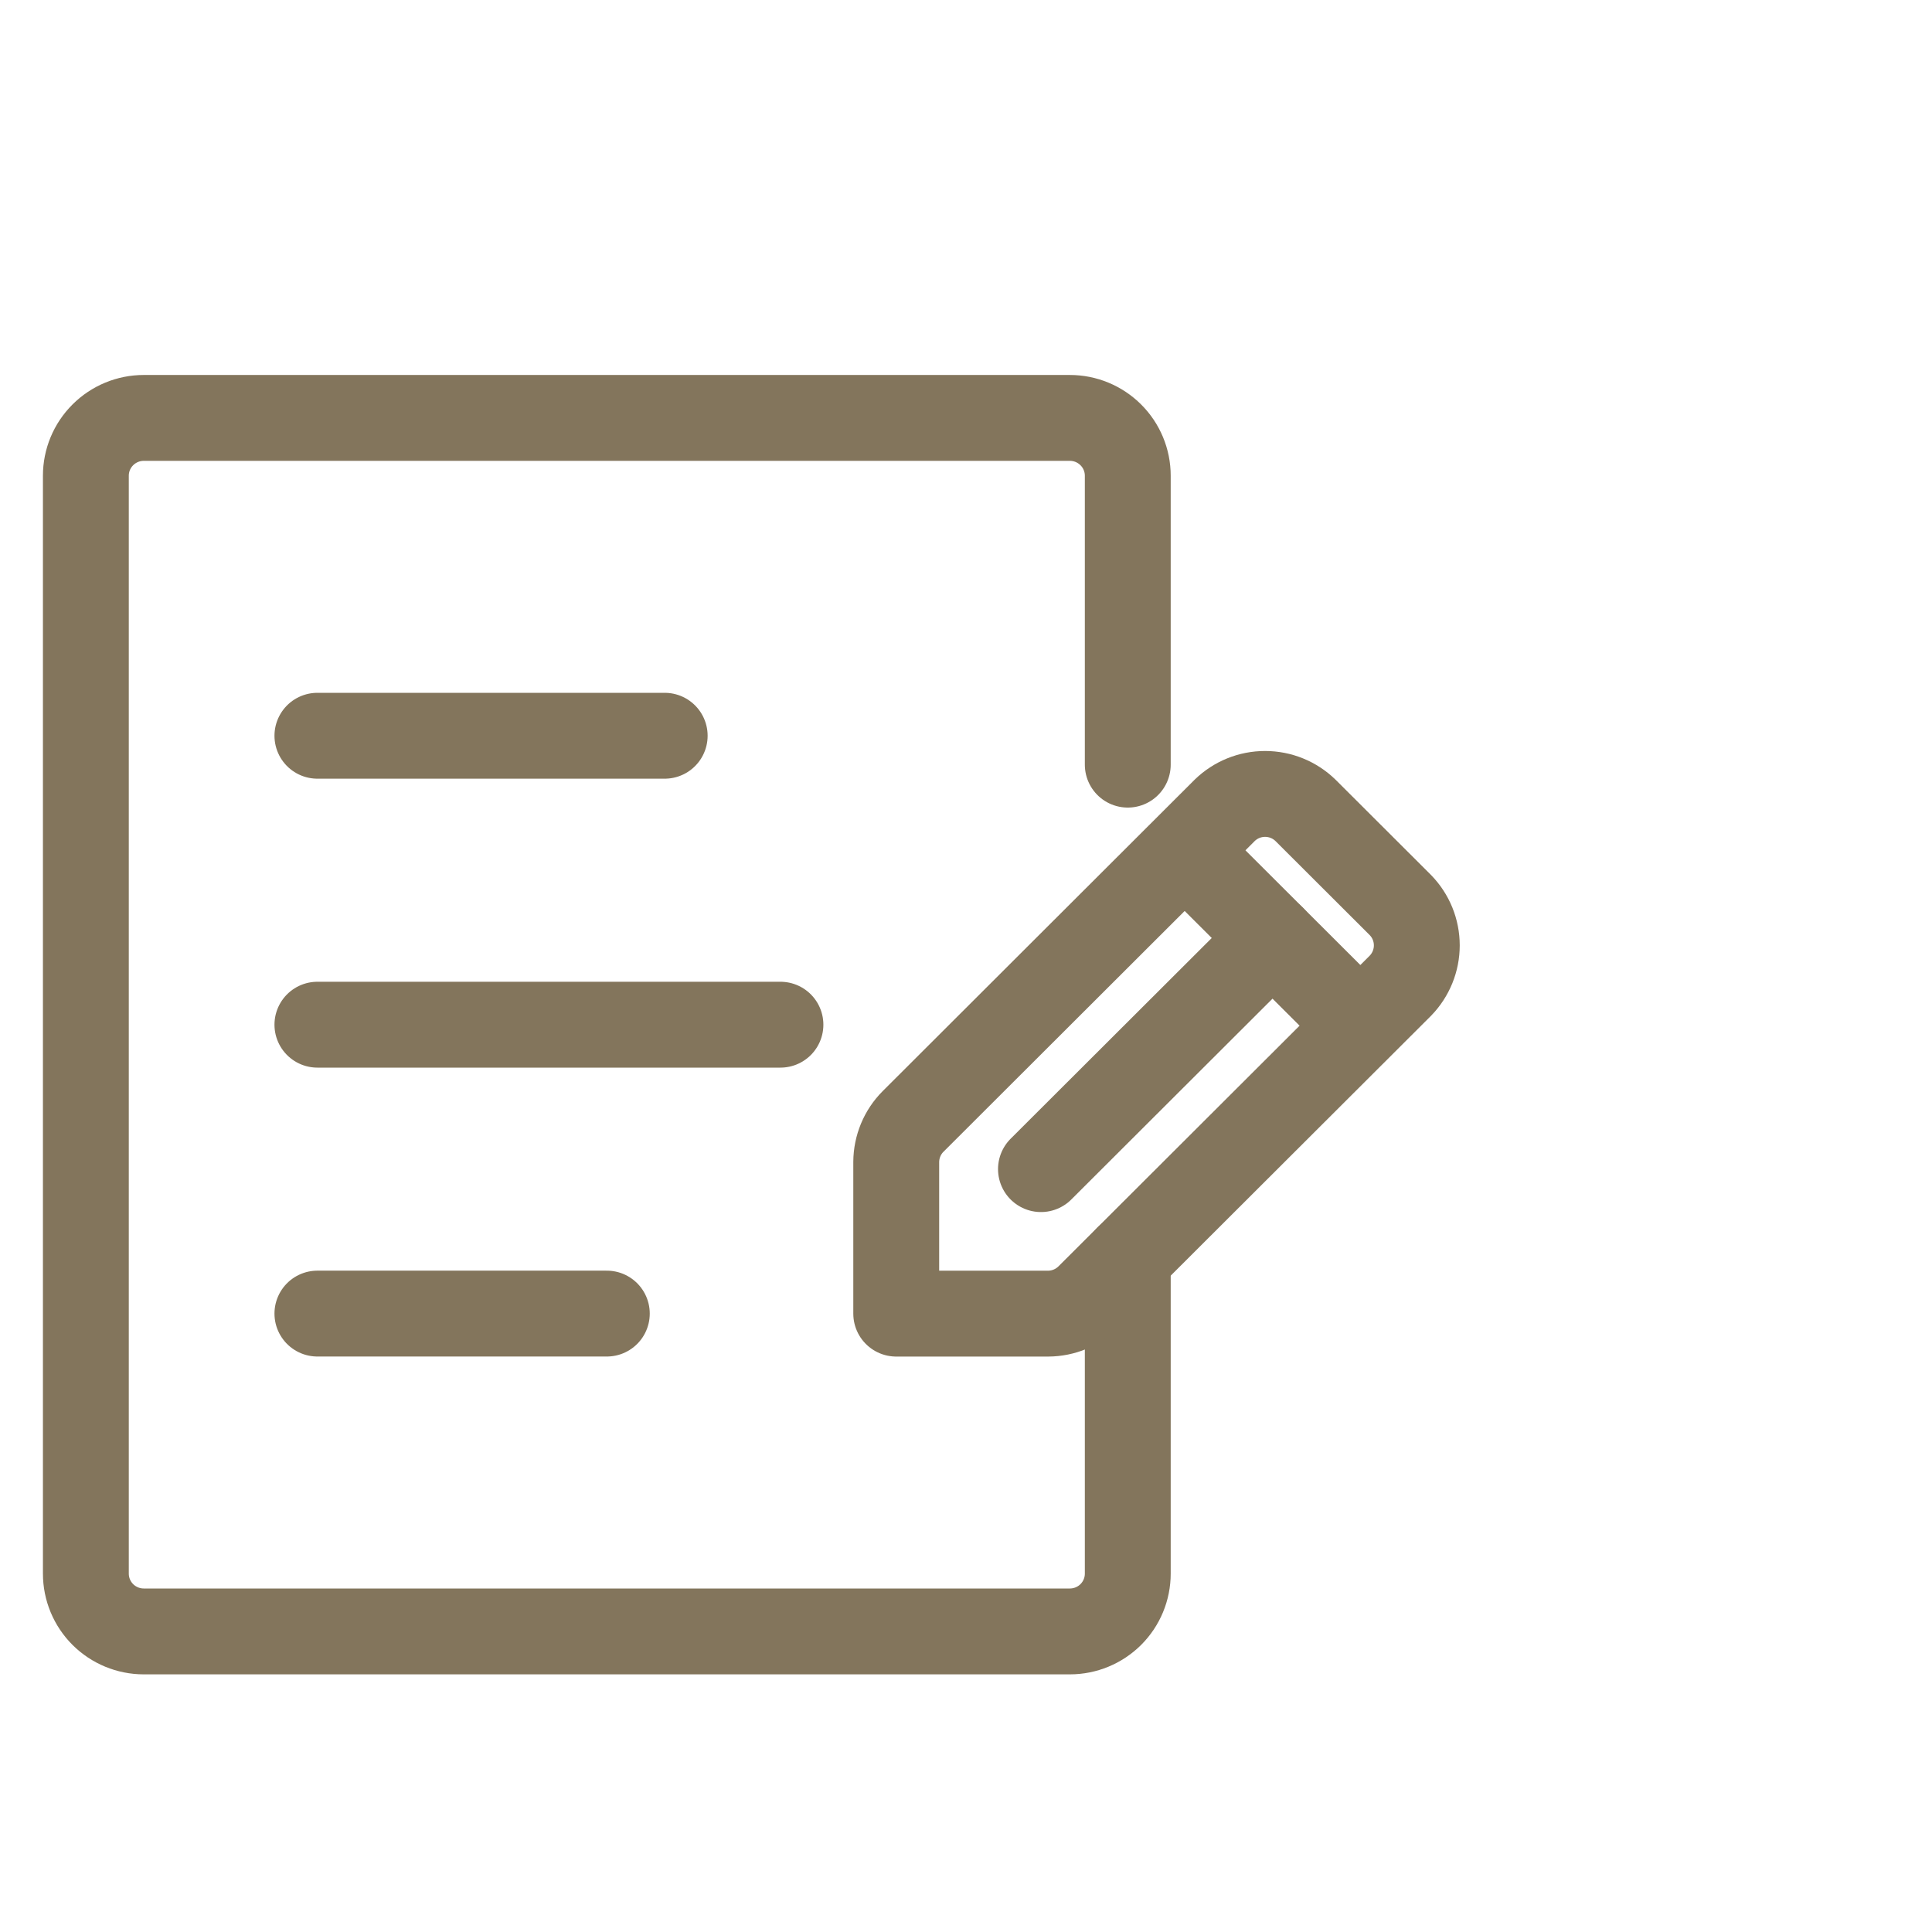
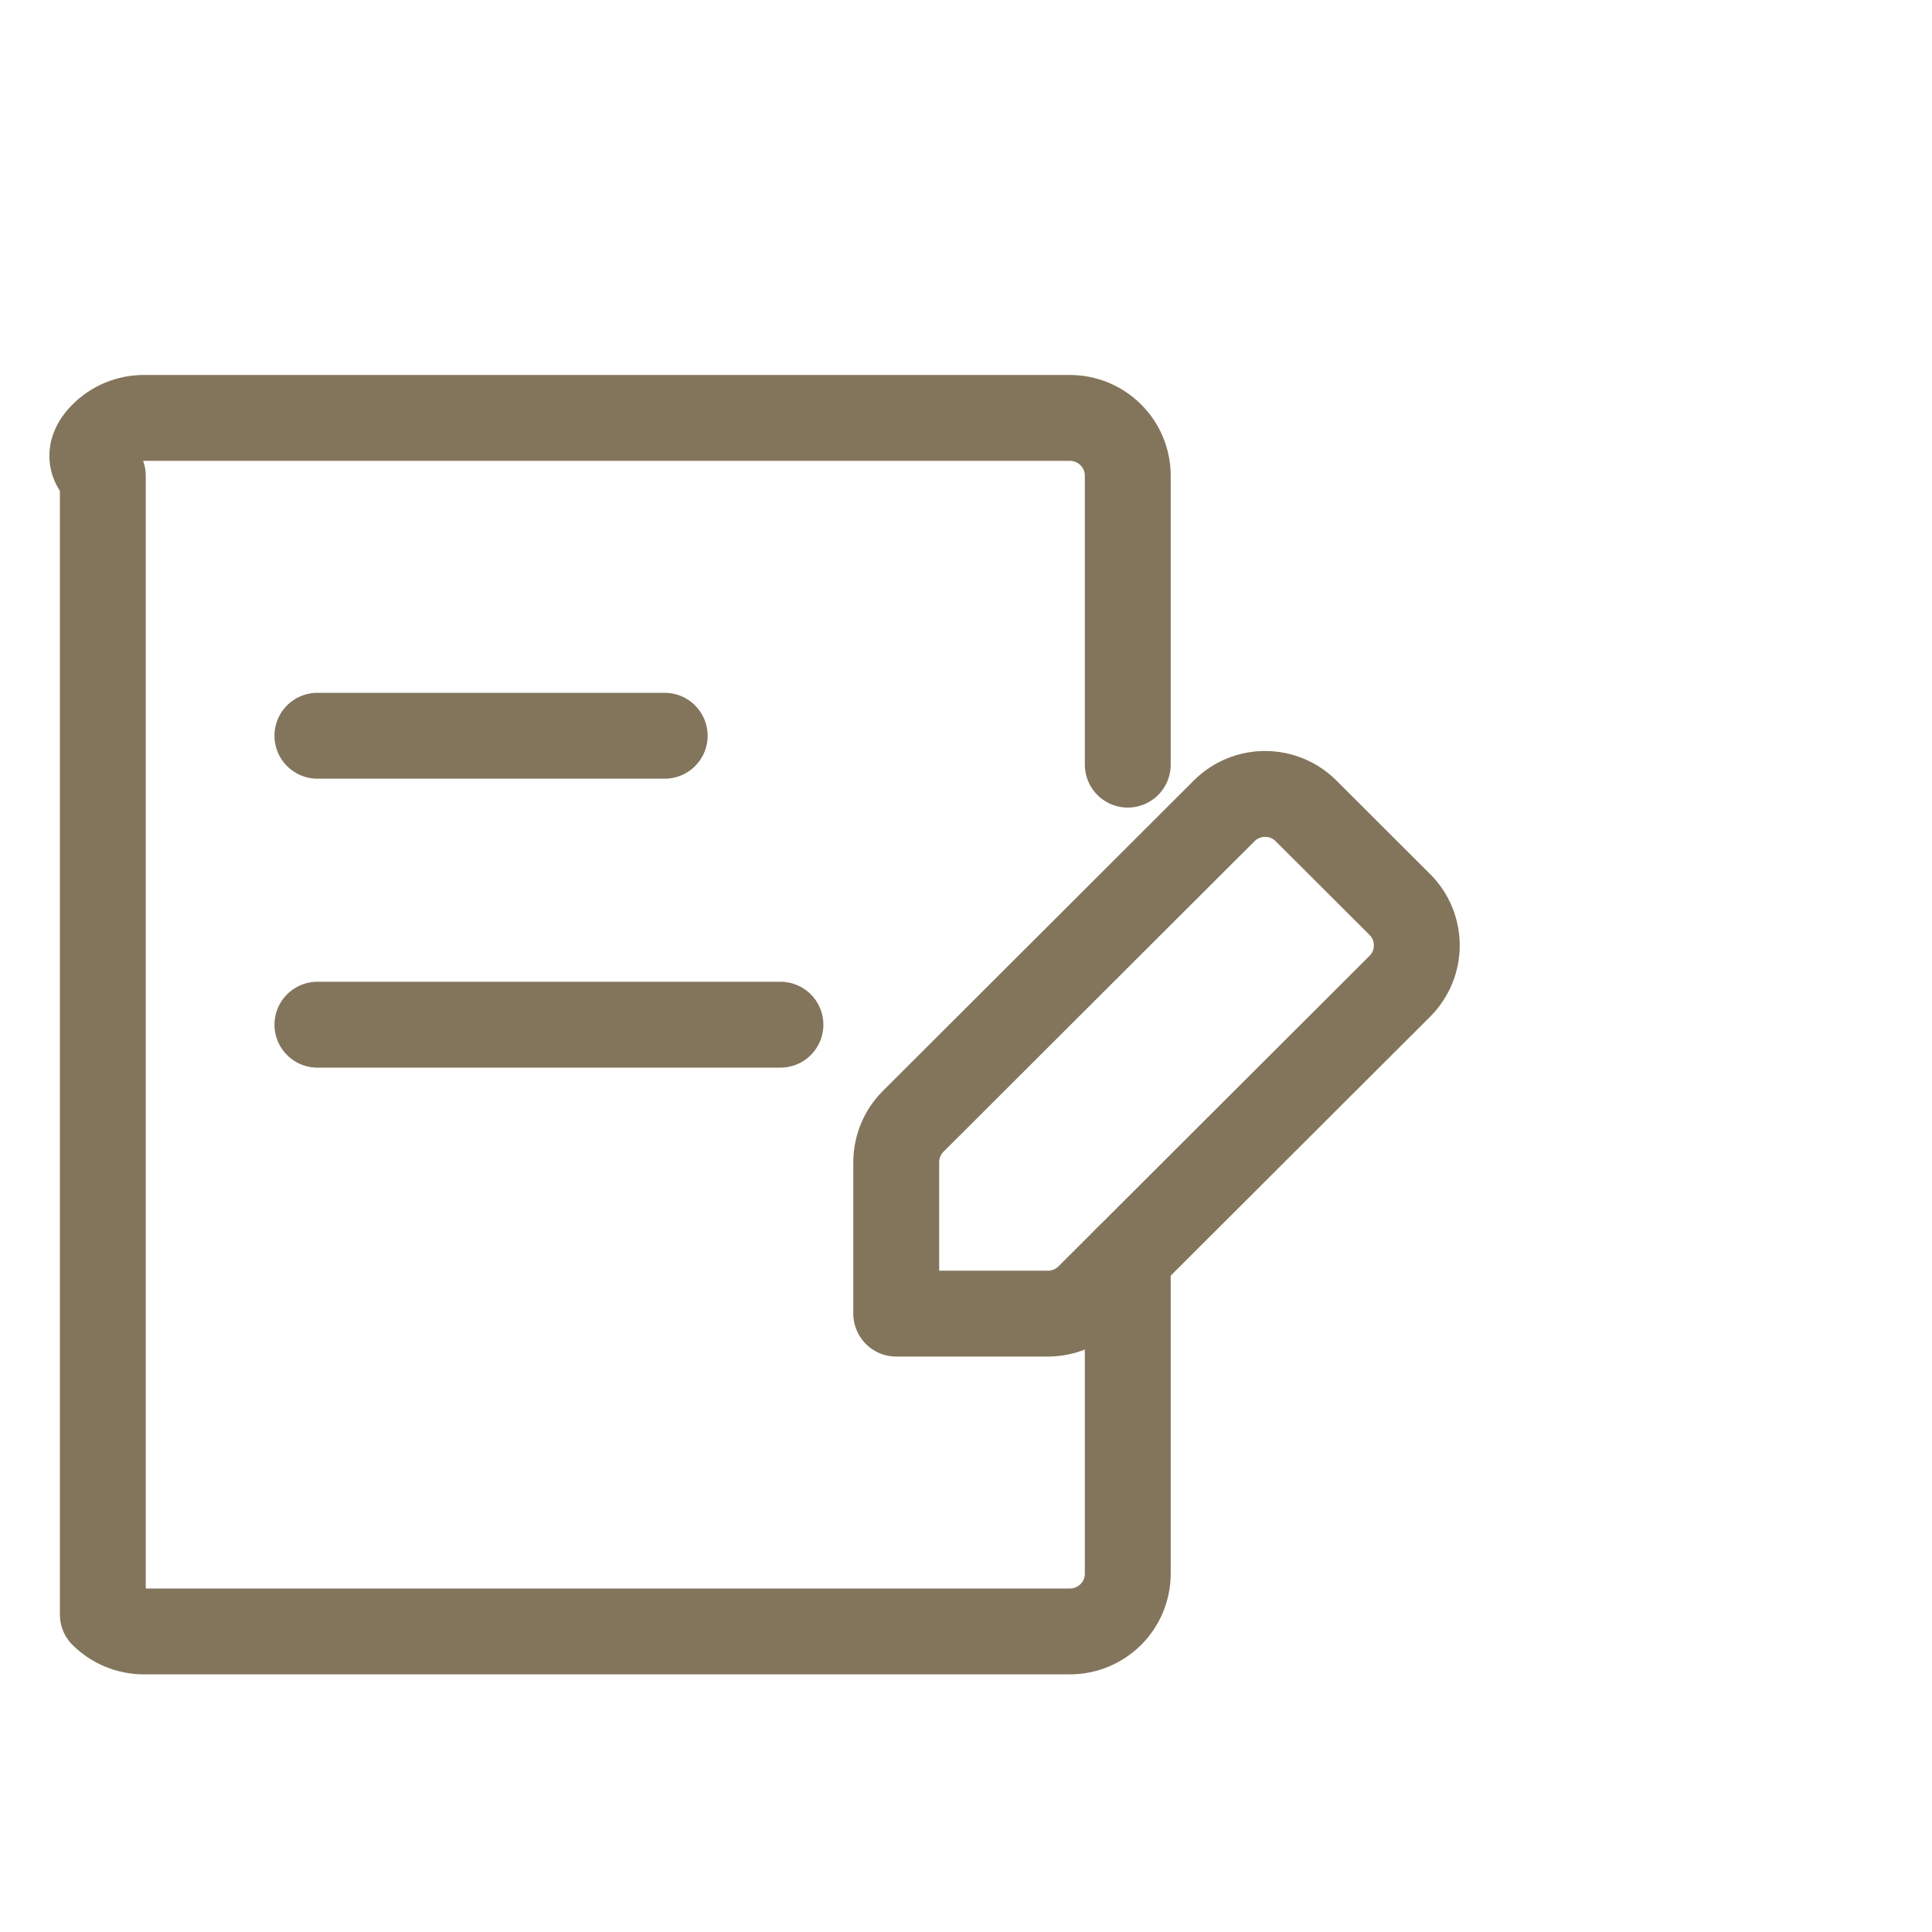
<svg xmlns="http://www.w3.org/2000/svg" width="45" height="45" viewBox="0 0 45 45" fill="none">
  <path d="M7.393 17.137H15.482" stroke="#83755C" stroke-width="2" stroke-linecap="round" stroke-linejoin="round" />
  <path d="M7.393 23.867H18.178" stroke="#83755C" stroke-width="2" stroke-linecap="round" stroke-linejoin="round" />
-   <path d="M14.134 30.596H7.393" stroke="#83755C" stroke-width="2" stroke-linecap="round" stroke-linejoin="round" />
-   <path d="M26.268 29.298V36.653C26.268 37.01 26.126 37.352 25.873 37.605C25.62 37.857 25.277 37.999 24.92 37.999H3.348C2.991 37.999 2.648 37.857 2.395 37.605C2.142 37.352 2 37.01 2 36.653V11.08C2 10.723 2.142 10.381 2.395 10.129C2.648 9.876 2.991 9.734 3.348 9.734H24.92C25.277 9.734 25.62 9.876 25.873 10.129C26.126 10.381 26.268 10.723 26.268 11.08V17.81" stroke="#83755C" stroke-width="2" stroke-linecap="round" stroke-linejoin="round" />
+   <path d="M26.268 29.298V36.653C26.268 37.01 26.126 37.352 25.873 37.605C25.62 37.857 25.277 37.999 24.92 37.999H3.348C2.991 37.999 2.648 37.857 2.395 37.605V11.08C2 10.723 2.142 10.381 2.395 10.129C2.648 9.876 2.991 9.734 3.348 9.734H24.92C25.277 9.734 25.62 9.876 25.873 10.129C26.126 10.381 26.268 10.723 26.268 11.08V17.81" stroke="#83755C" stroke-width="2" stroke-linecap="round" stroke-linejoin="round" />
  <path d="M24.414 30.597H20.875V27.064C20.877 26.711 21.017 26.372 21.266 26.122L28.526 18.874C28.778 18.629 29.115 18.492 29.466 18.492C29.818 18.492 30.155 18.629 30.407 18.874L32.618 21.081C32.863 21.332 33 21.669 33 22.02C33 22.37 32.863 22.707 32.618 22.959L25.358 30.206C25.107 30.455 24.768 30.595 24.414 30.597V30.597Z" stroke="#83755C" stroke-width="2" stroke-linecap="round" stroke-linejoin="round" />
-   <path d="M27.616 19.828L31.661 23.866" stroke="#83755C" stroke-width="2" stroke-linecap="round" stroke-linejoin="round" />
-   <path d="M29.639 21.848L24.246 27.231" stroke="#83755C" stroke-width="2" stroke-linecap="round" stroke-linejoin="round" />
</svg>